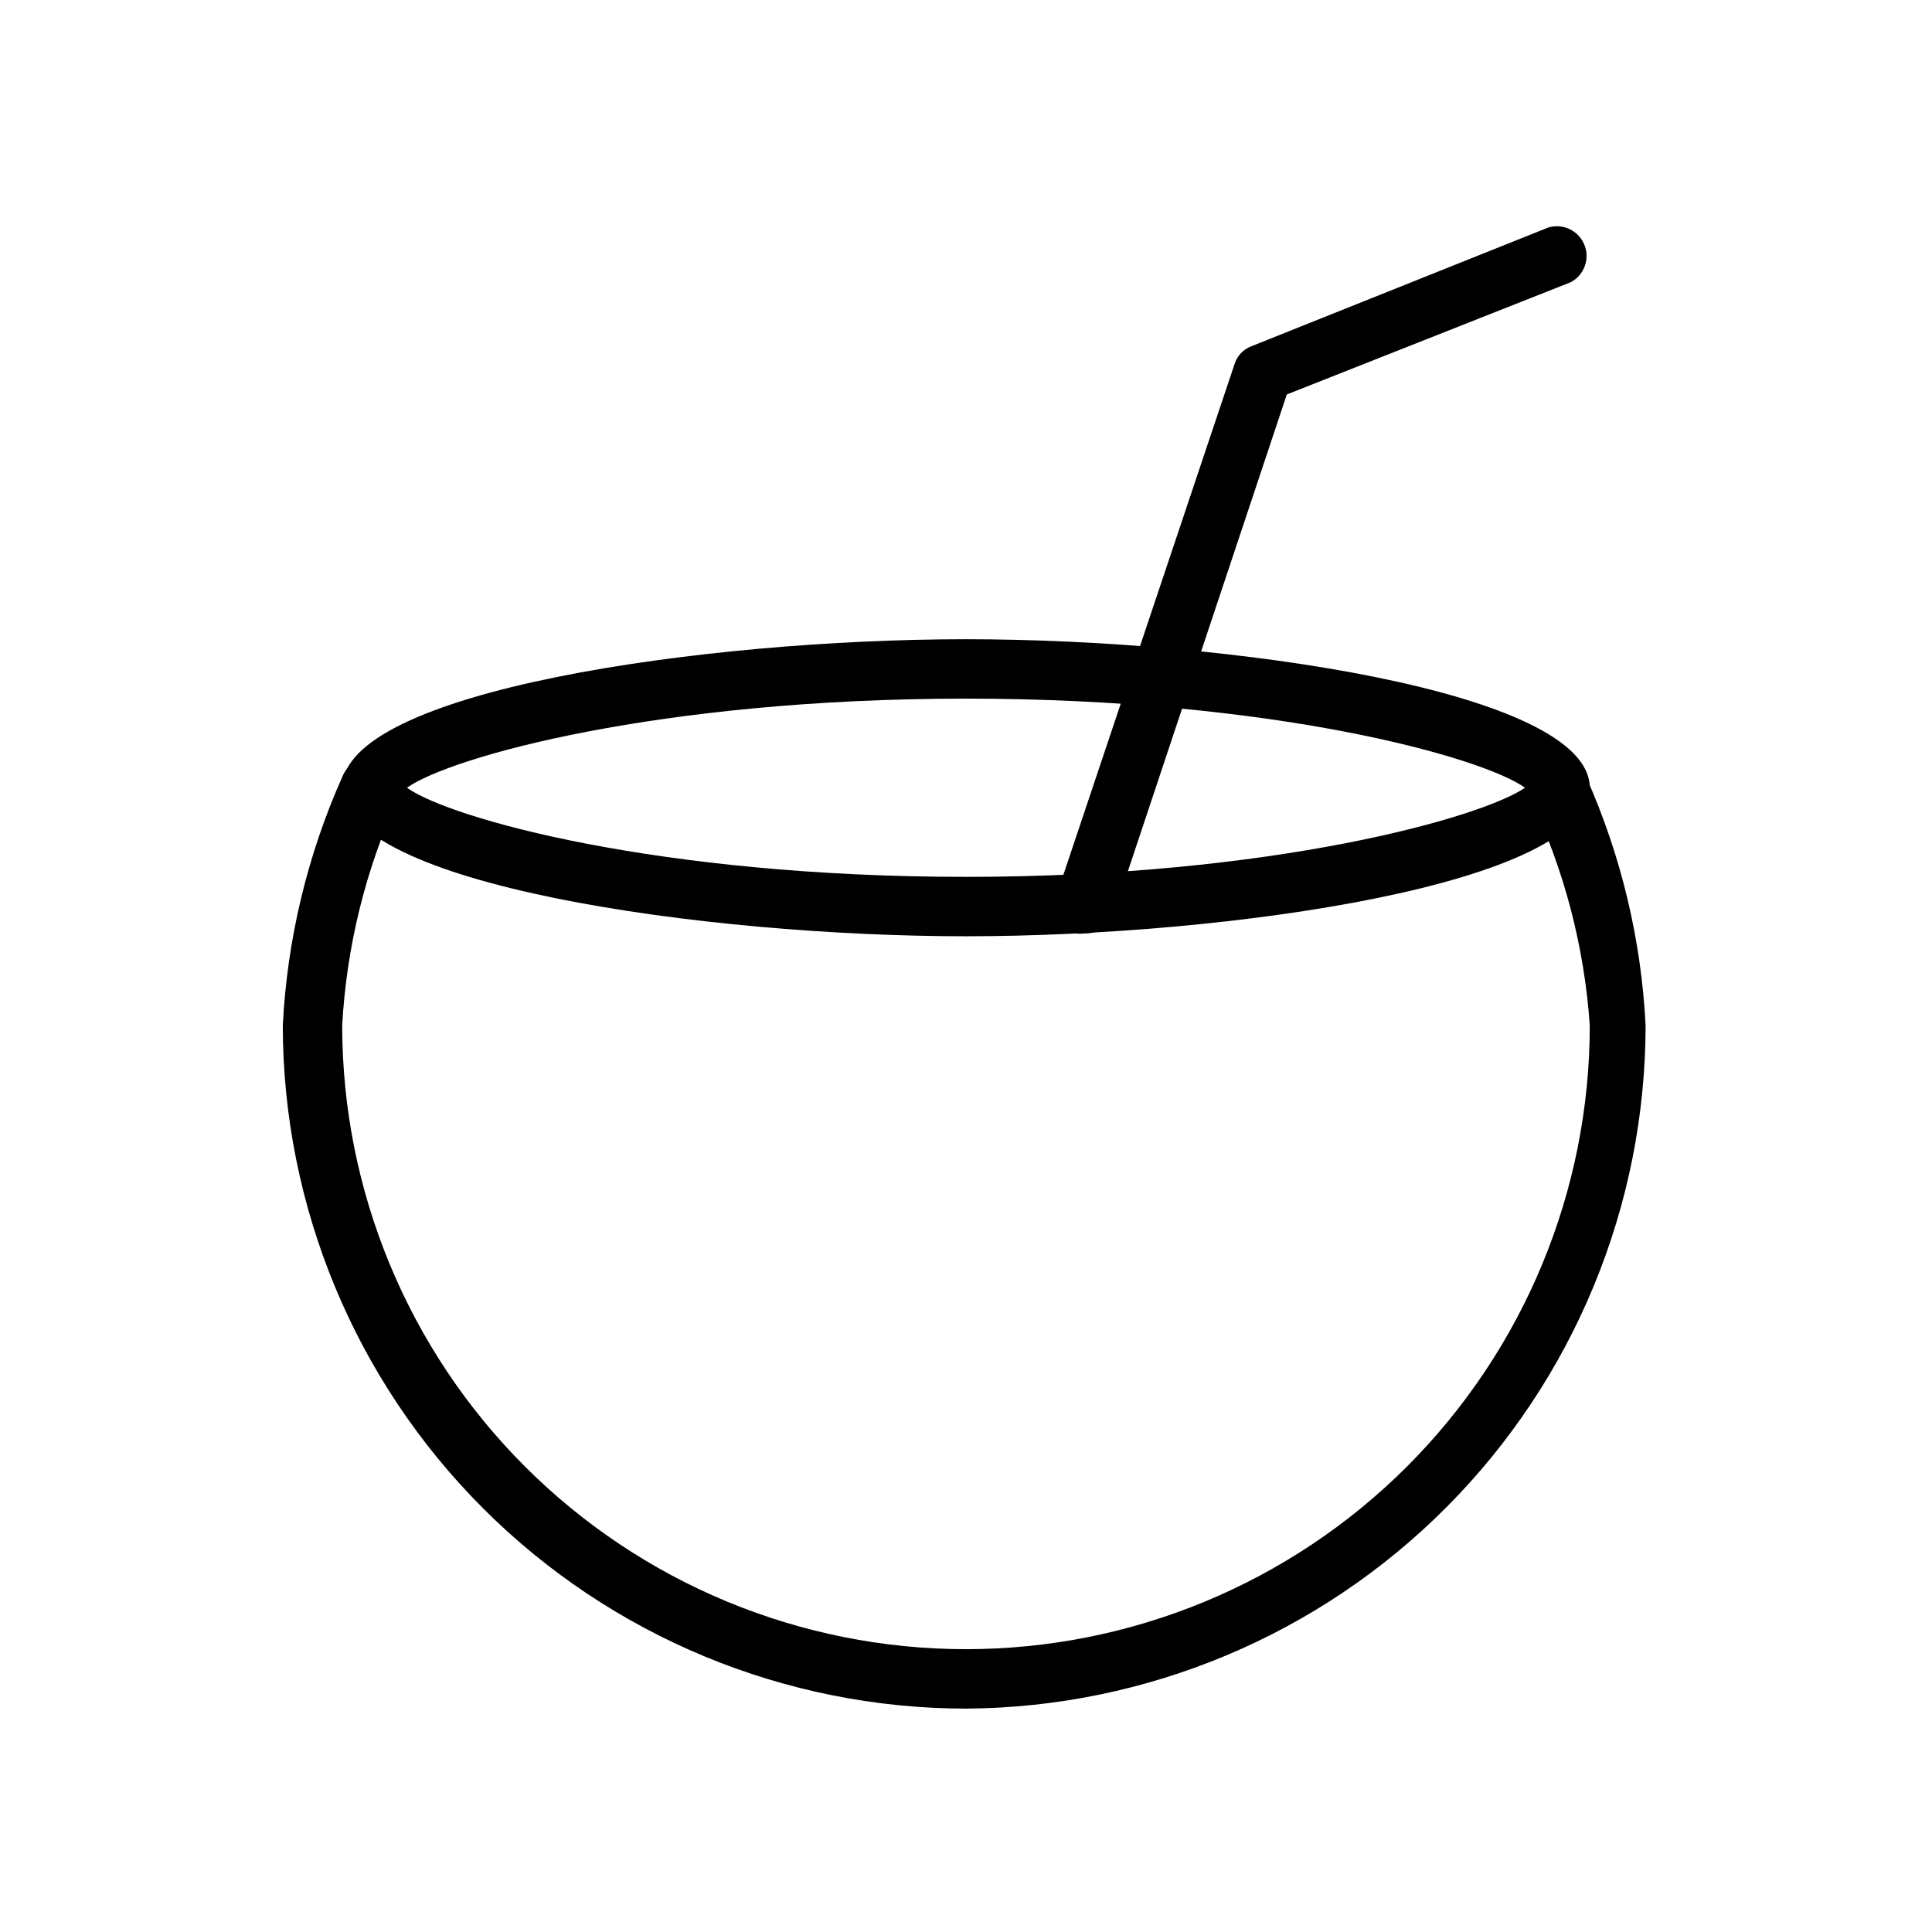
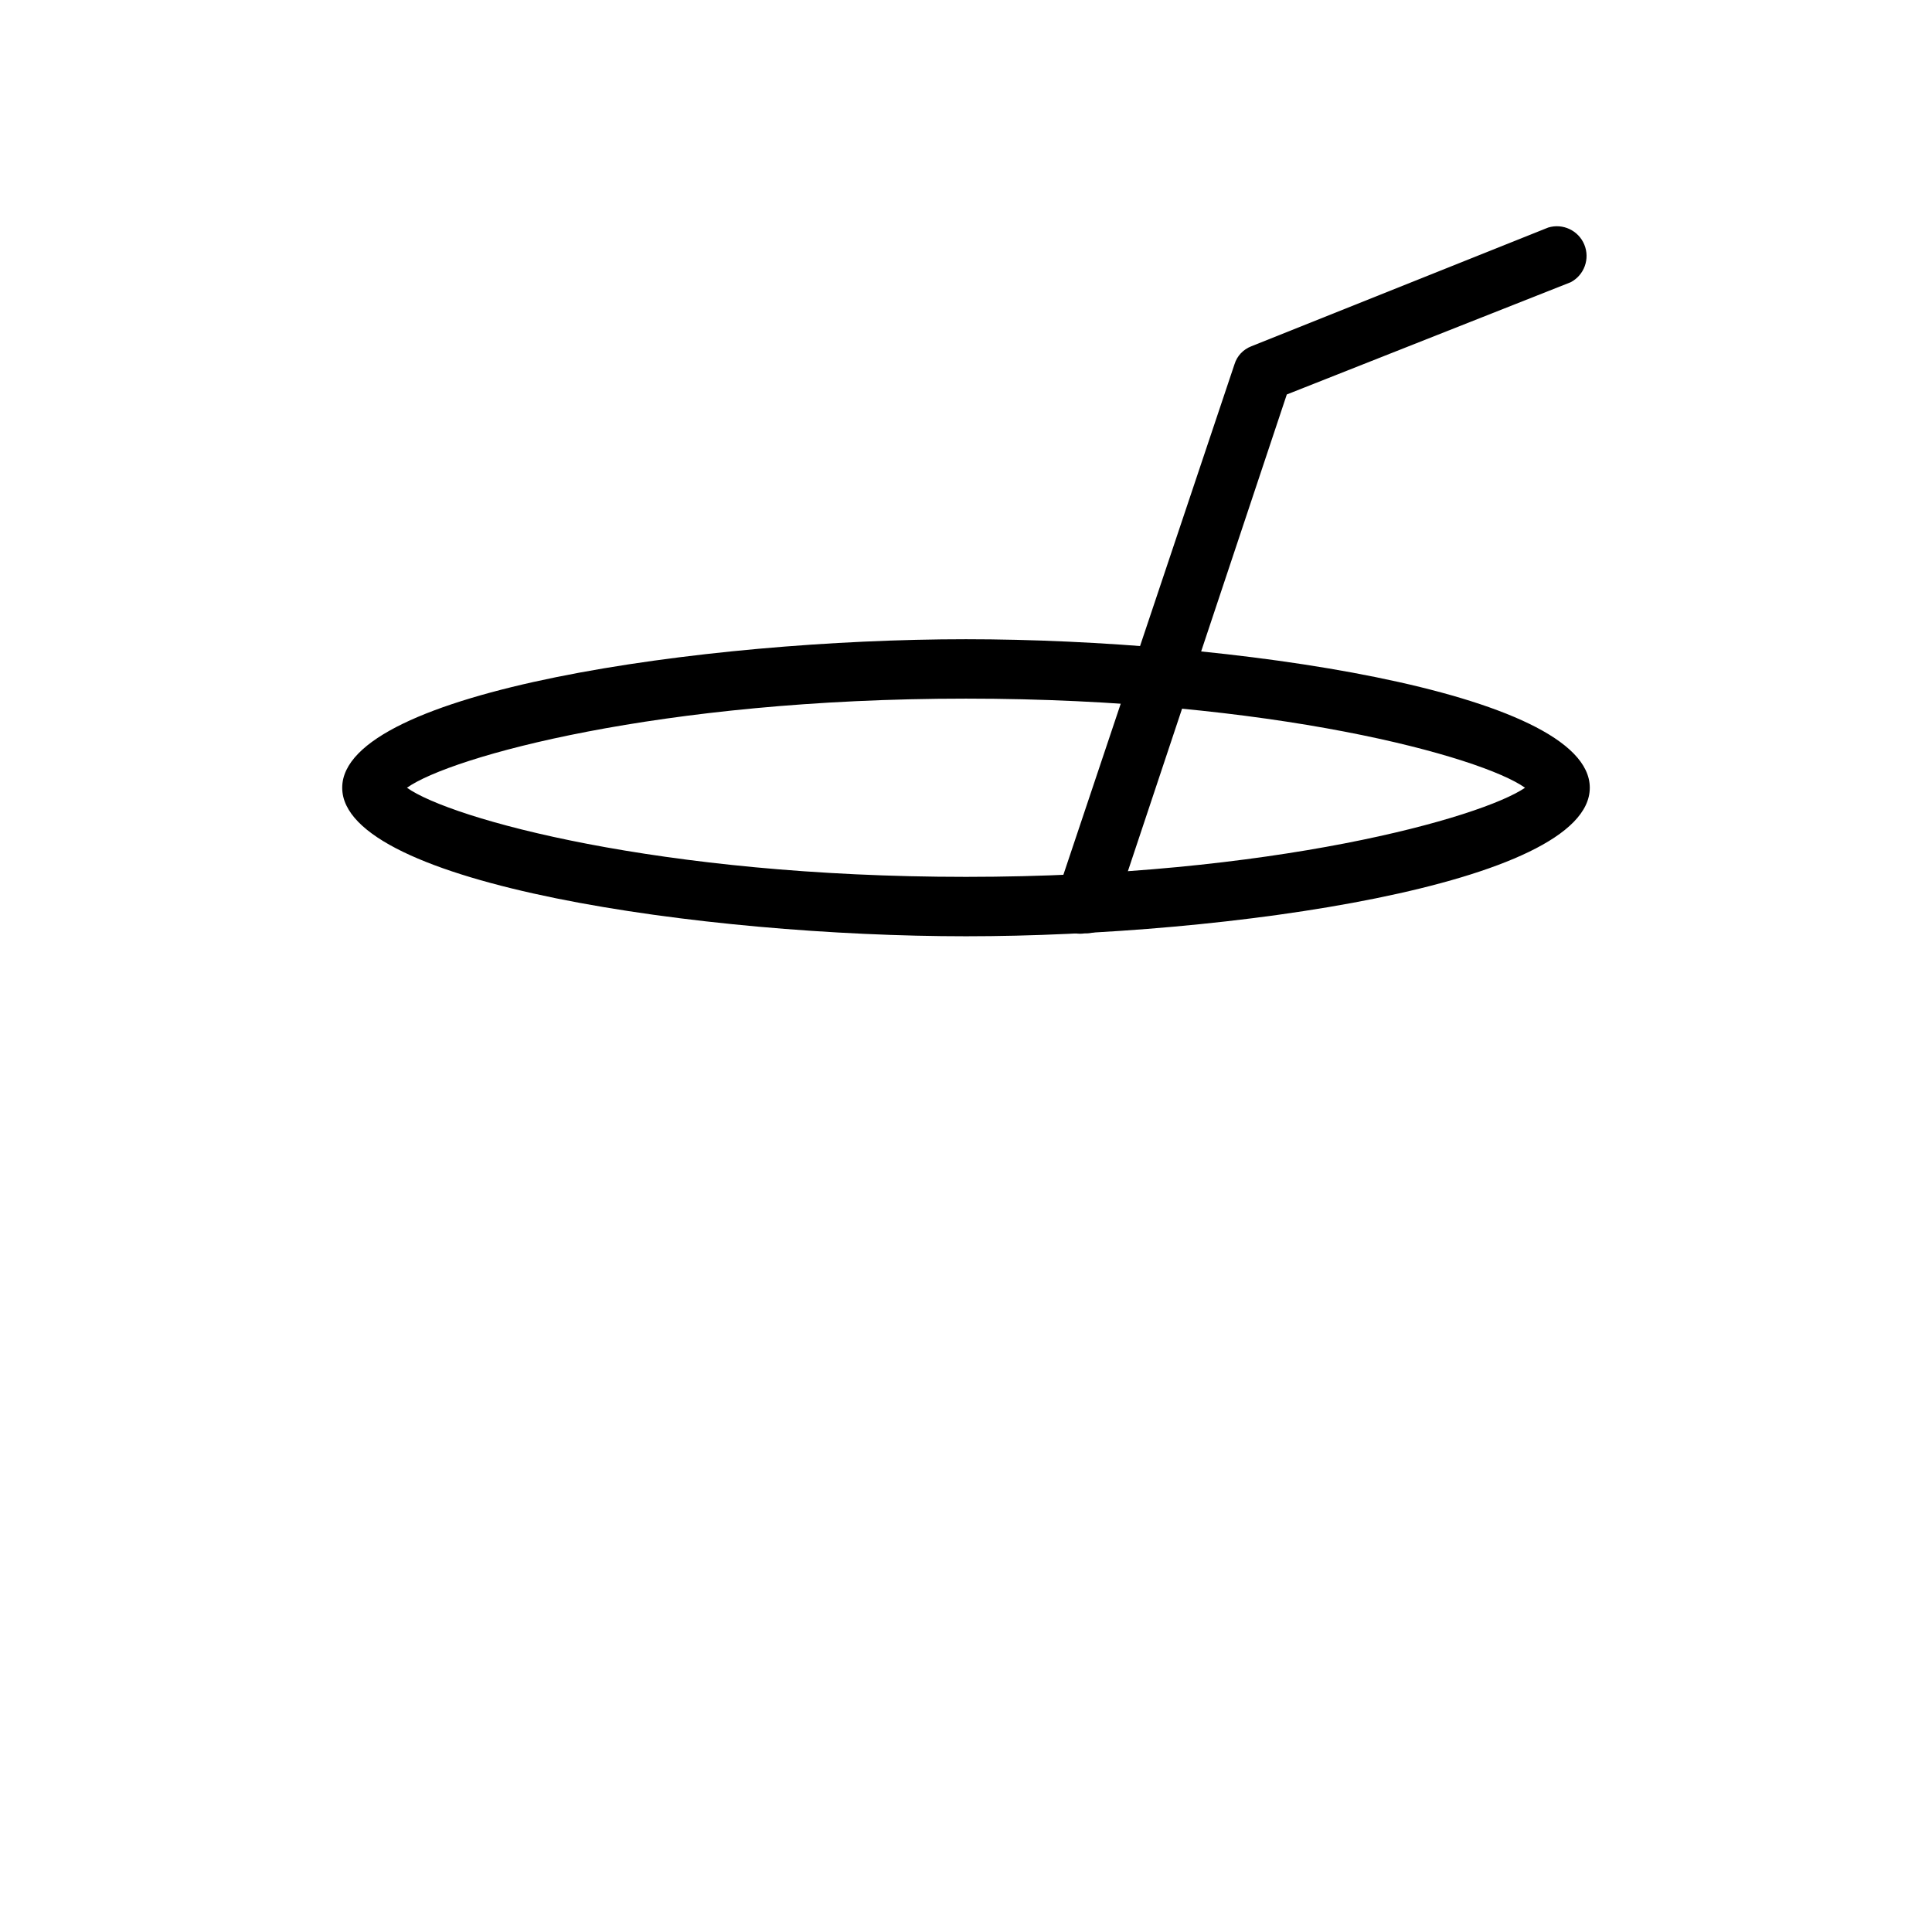
<svg xmlns="http://www.w3.org/2000/svg" fill="#000000" width="800px" height="800px" version="1.1" viewBox="144 144 512 512">
  <g>
-     <path d="m400 596.8c-48.008-0.043-94.035-19.133-127.98-53.078-33.945-33.945-53.035-79.973-53.078-127.98 1.152-22.719 6.488-45.031 15.746-65.809 1.562-4.09 6.144-6.133 10.23-4.566 4.09 1.566 6.133 6.144 4.566 10.234-8.641 18.945-13.66 39.348-14.797 60.141 0 43.844 17.414 85.891 48.418 116.89 31 31 73.051 48.418 116.89 48.418s85.891-17.418 116.89-48.418c31.004-31.004 48.422-73.051 48.422-116.89-1.438-20.855-6.777-41.258-15.746-60.141-0.75-1.965-0.691-4.144 0.164-6.062 0.855-1.922 2.441-3.422 4.402-4.172 4.086-1.566 8.668 0.477 10.234 4.566 9.254 20.777 14.594 43.09 15.742 65.809-0.039 47.844-19 93.73-52.742 127.65-33.738 33.918-79.527 53.117-127.37 53.41z" />
-     <path d="m400 392.12c-69.273 0-165.31-13.699-165.31-39.359 0-25.664 96.039-39.359 165.31-39.359s165.31 13.699 165.31 39.359c0 25.664-96.039 39.359-165.31 39.359zm-148.15-39.359c11.492 8.188 66.754 23.617 148.15 23.617s136.66-15.742 148.15-23.617c-11.492-8.188-66.754-23.617-148.15-23.617s-136.66 15.43-148.15 23.617z" />
+     <path d="m400 392.12c-69.273 0-165.31-13.699-165.31-39.359 0-25.664 96.039-39.359 165.31-39.359s165.31 13.699 165.31 39.359c0 25.664-96.039 39.359-165.31 39.359m-148.15-39.359c11.492 8.188 66.754 23.617 148.15 23.617s136.66-15.742 148.15-23.617c-11.492-8.188-66.754-23.617-148.15-23.617s-136.66 15.43-148.15 23.617z" />
    <path d="m431.49 391.34c-0.836 0.148-1.688 0.148-2.519 0-4.129-1.352-6.383-5.789-5.039-9.918l47.23-140.91c0.668-2.168 2.293-3.906 4.41-4.723l78.719-31.488c3.879-1.184 8.023 0.777 9.57 4.523 1.547 3.75-0.004 8.059-3.586 9.961l-75.258 29.754-45.816 137.45h0.004c-1.066 3.324-4.231 5.519-7.715 5.356z" />
  </g>
</svg>